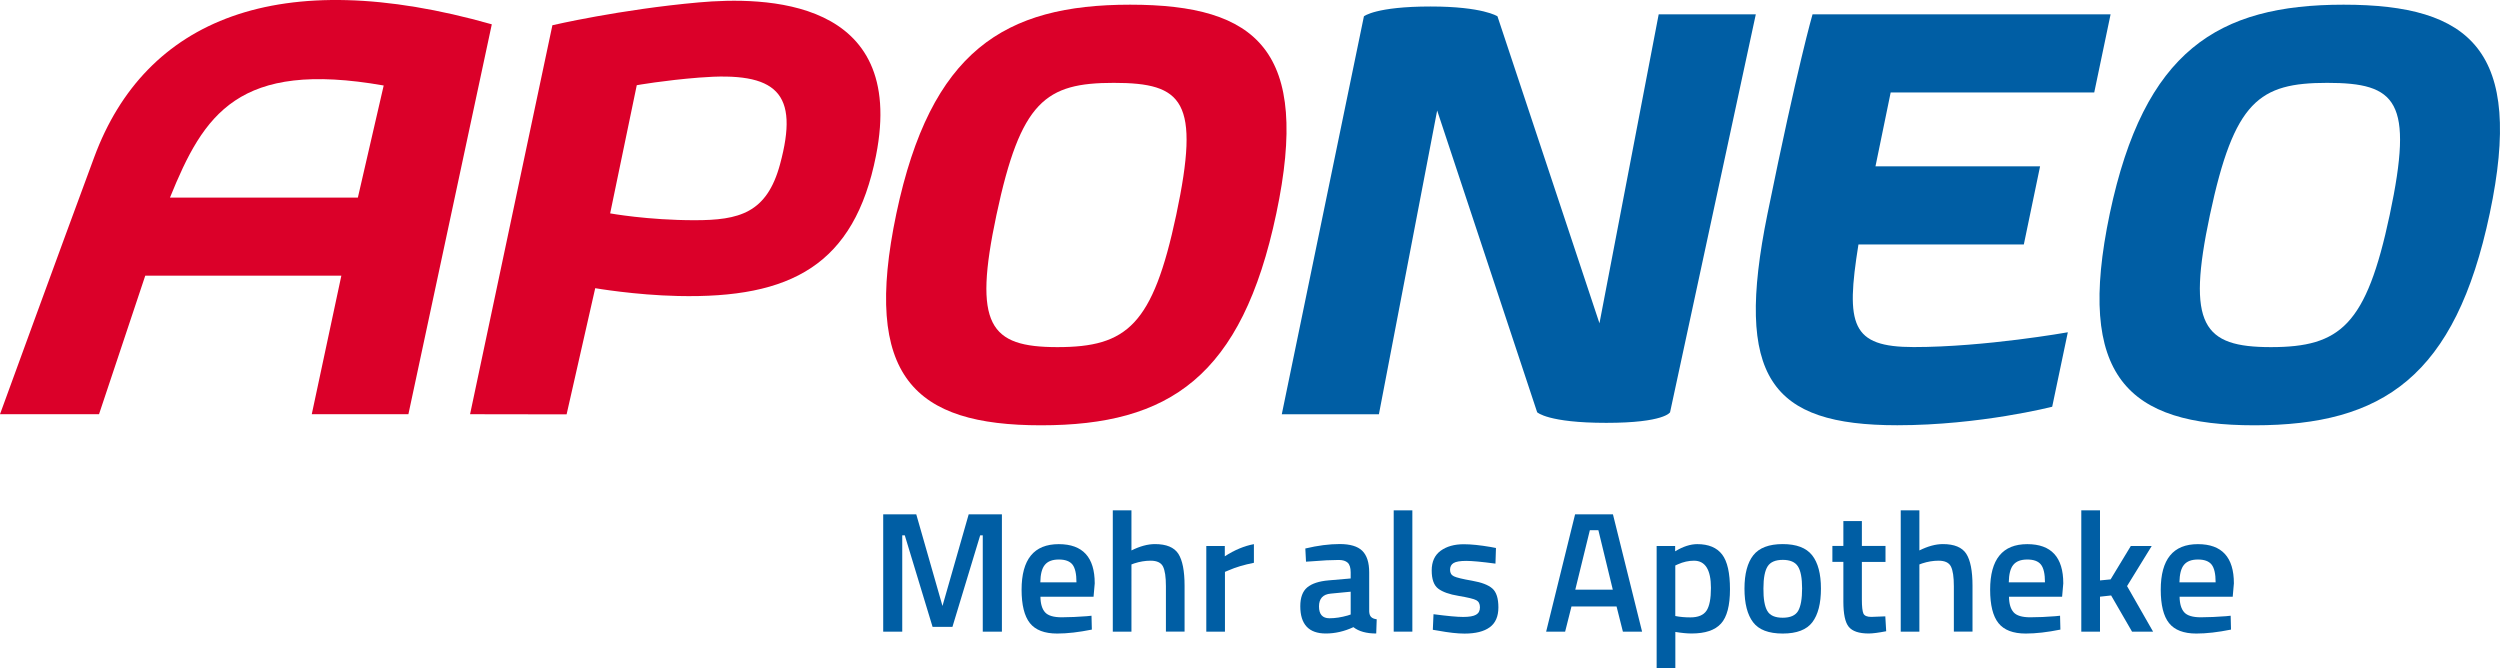
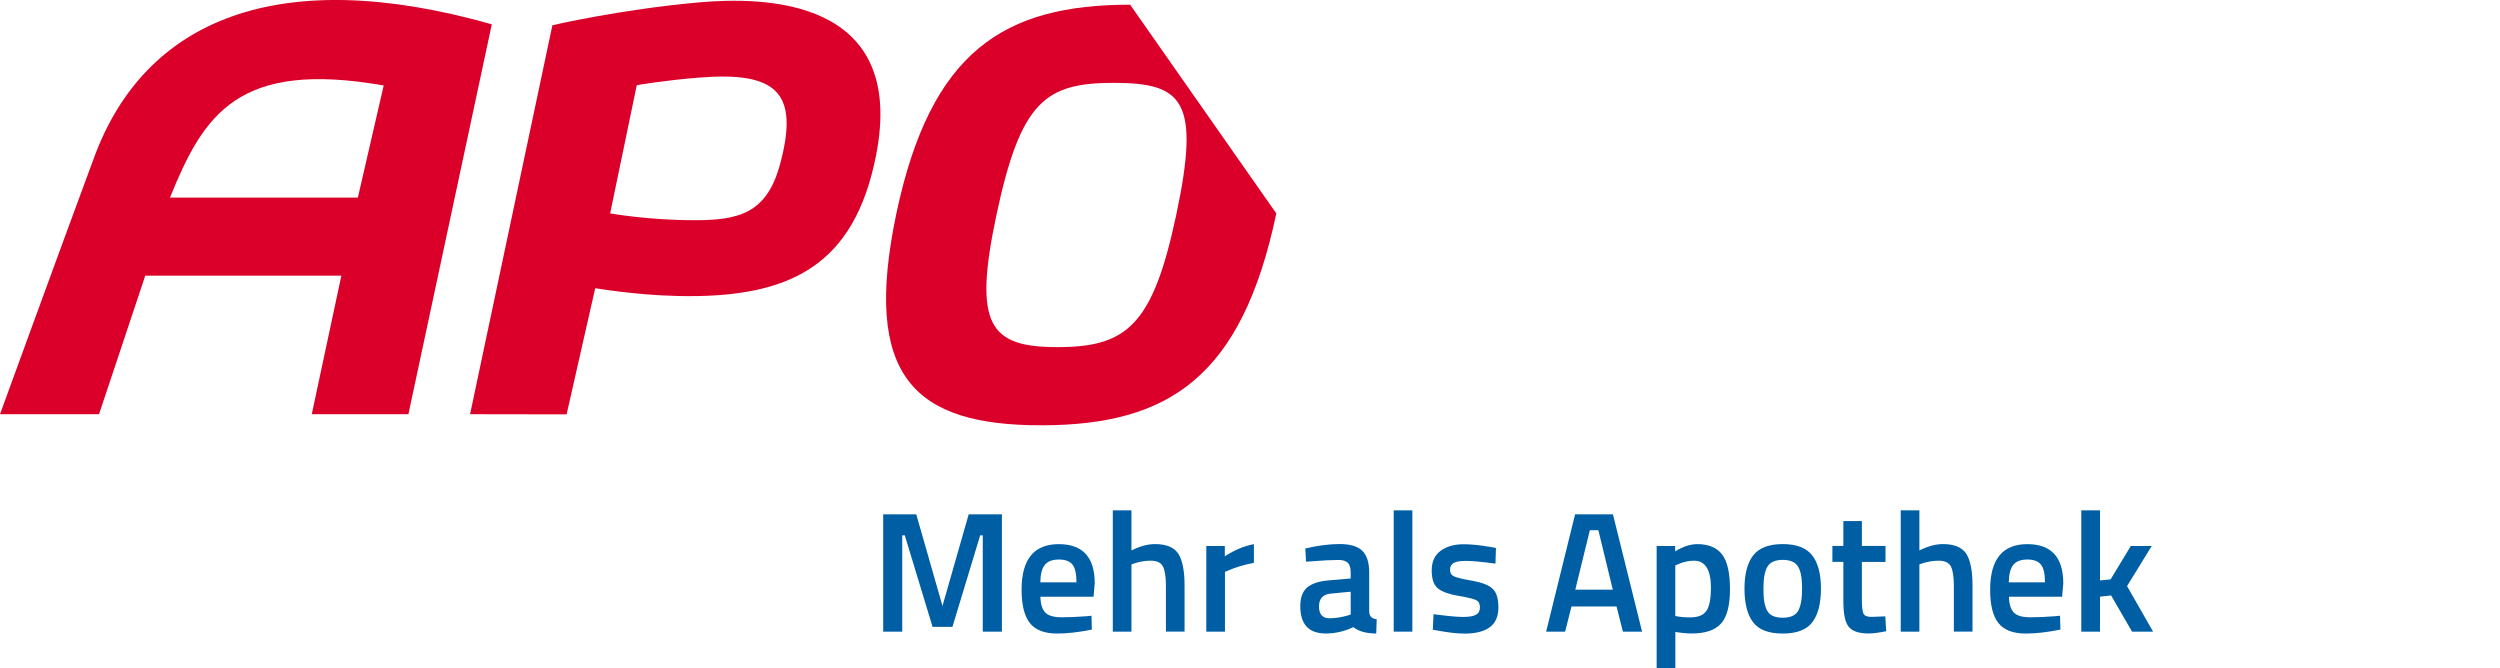
<svg xmlns="http://www.w3.org/2000/svg" version="1.1" id="Layer_1" x="0px" y="0px" viewBox="0 0 512 136.9" style="enable-background:new 0 0 512 136.9;" xml:space="preserve">
  <style type="text/css">
	.st0{fill:#005EA4;}
	.st1{fill:#DB0029;}
</style>
  <g>
    <polygon class="st0" points="180.88,129.36 180.88,105.33 187.65,105.33 193.02,124.1 198.39,105.33 205.19,105.33 205.19,129.36    201.27,129.36 201.27,109.64 200.74,109.64 195.06,128.38 190.99,128.38 185.3,109.64 184.78,109.64 184.78,129.36  " />
    <path class="st0" d="M222.56,126.2l0.98-0.1l0.07,2.84c-2.67,0.54-5.03,0.81-7.09,0.81c-2.6,0-4.46-0.71-5.6-2.14   c-1.13-1.43-1.7-3.71-1.7-6.84c0-6.22,2.54-9.33,7.61-9.33c4.91,0,7.37,2.68,7.37,8.03l-0.24,2.74h-10.88   c0.02,1.45,0.34,2.51,0.95,3.19c0.61,0.68,1.74,1.02,3.4,1.02C219.1,126.41,220.81,126.34,222.56,126.2 M220.46,119.25   c0-1.73-0.28-2.94-0.82-3.63c-0.55-0.69-1.48-1.03-2.79-1.03c-1.31,0-2.26,0.36-2.86,1.09c-0.6,0.72-0.91,1.92-0.93,3.58H220.46z" />
    <path class="st0" d="M231.72,129.36h-3.82v-24.84h3.82v8.21c1.73-0.86,3.33-1.3,4.81-1.3c2.34,0,3.93,0.66,4.79,1.98   c0.85,1.32,1.28,3.5,1.28,6.54v9.4h-3.82v-9.3c0-1.89-0.2-3.24-0.6-4.03c-0.4-0.79-1.24-1.19-2.53-1.19   c-1.12,0-2.25,0.19-3.37,0.56l-0.56,0.21V129.36z" />
    <path class="st0" d="M247.05,129.36v-17.54h3.79v2.11c1.99-1.29,3.98-2.12,5.96-2.49v3.82c-2.01,0.4-3.73,0.91-5.16,1.54   l-0.77,0.32v12.24H247.05z" />
    <path class="st0" d="M280.41,117.22v8c0.02,0.52,0.16,0.9,0.4,1.14c0.25,0.25,0.63,0.4,1.14,0.47l-0.1,2.91   c-2.01,0-3.57-0.43-4.67-1.3c-1.87,0.87-3.76,1.3-5.65,1.3c-3.48,0-5.23-1.86-5.23-5.58c0-1.78,0.47-3.06,1.42-3.86   c0.95-0.79,2.4-1.27,4.37-1.44l4.53-0.39v-1.26c0-0.93-0.21-1.59-0.61-1.97c-0.41-0.37-1.01-0.56-1.81-0.56   c-1.5,0-3.37,0.09-5.61,0.28l-1.12,0.07l-0.14-2.7c2.55-0.61,4.9-0.91,7.03-0.91c2.14,0,3.69,0.46,4.63,1.38   C279.94,113.74,280.41,115.21,280.41,117.22 M272.55,121.57c-1.61,0.14-2.42,1.02-2.42,2.63c0,1.61,0.71,2.42,2.14,2.42   c1.17,0,2.41-0.19,3.72-0.56l0.63-0.21v-4.67L272.55,121.57z" />
    <rect x="285.43" y="104.52" class="st0" width="3.82" height="24.84" />
    <path class="st0" d="M306.27,115.43c-2.76-0.37-4.76-0.56-6-0.56c-1.24,0-2.1,0.15-2.58,0.44c-0.48,0.29-0.72,0.75-0.72,1.39   c0,0.63,0.26,1.08,0.79,1.33c0.53,0.26,1.76,0.56,3.72,0.9c1.95,0.34,3.34,0.87,4.16,1.6c0.82,0.73,1.23,2.01,1.23,3.86   c0,1.85-0.59,3.21-1.77,4.07c-1.18,0.87-2.91,1.3-5.17,1.3c-1.43,0-3.23-0.2-5.4-0.6l-1.09-0.18l0.14-3.19   c2.81,0.37,4.83,0.56,6.07,0.56c1.24,0,2.12-0.15,2.65-0.46c0.53-0.3,0.79-0.81,0.79-1.51c0-0.7-0.25-1.19-0.75-1.46   c-0.5-0.27-1.71-0.56-3.61-0.88c-1.91-0.31-3.3-0.81-4.19-1.49c-0.89-0.68-1.33-1.92-1.33-3.72c0-1.8,0.61-3.14,1.84-4.04   c1.23-0.89,2.8-1.33,4.72-1.33c1.5,0,3.33,0.19,5.51,0.56l1.09,0.21L306.27,115.43z" />
    <path class="st0" d="M316.65,129.36l5.93-24.03h7.75l5.97,24.03h-3.93l-1.3-5.16h-9.23l-1.3,5.16H316.65z M325.6,108.59   l-2.98,12.17h7.68l-2.95-12.17H325.6z" />
    <path class="st0" d="M339.28,136.9v-25.08h3.79v1.09c1.61-0.98,3.12-1.47,4.53-1.47c2.32,0,4.01,0.71,5.09,2.12   c1.08,1.41,1.61,3.79,1.61,7.12s-0.61,5.68-1.84,7.03c-1.23,1.36-3.23,2.03-6.02,2.03c-0.96,0-2.07-0.11-3.33-0.32v7.47H339.28z    M346.93,114.83c-1.1,0-2.2,0.25-3.3,0.74l-0.53,0.24v10.35c0.94,0.19,1.97,0.28,3.09,0.28c1.59,0,2.69-0.46,3.3-1.37   c0.61-0.91,0.91-2.47,0.91-4.67C350.4,116.69,349.24,114.83,346.93,114.83" />
    <path class="st0" d="M359.08,113.71c1.21-1.52,3.21-2.28,6.02-2.28c2.81,0,4.81,0.76,6.02,2.28c1.2,1.52,1.81,3.8,1.81,6.84   c0,3.04-0.59,5.33-1.76,6.88c-1.17,1.54-3.19,2.32-6.07,2.32c-2.88,0-4.9-0.77-6.07-2.32c-1.17-1.54-1.76-3.83-1.76-6.88   C357.27,117.51,357.88,115.23,359.08,113.71 M361.94,125.11c0.54,0.94,1.59,1.4,3.16,1.4c1.57,0,2.62-0.47,3.16-1.4   c0.54-0.94,0.81-2.47,0.81-4.6c0-2.13-0.29-3.64-0.86-4.52c-0.57-0.89-1.61-1.33-3.1-1.33s-2.53,0.44-3.1,1.33   c-0.57,0.89-0.86,2.4-0.86,4.52C361.13,122.65,361.4,124.18,361.94,125.11" />
    <path class="st0" d="M386.15,115.08h-4.84v7.72c0,1.43,0.11,2.37,0.31,2.84c0.21,0.47,0.75,0.7,1.61,0.7l2.88-0.11l0.18,3.05   c-1.57,0.3-2.76,0.46-3.58,0.46c-1.99,0-3.35-0.46-4.09-1.37c-0.74-0.91-1.1-2.63-1.1-5.16v-8.14h-2.25v-3.26h2.25v-5.09h3.79v5.09   h4.84V115.08z" />
    <path class="st0" d="M393.09,129.36h-3.82v-24.84h3.82v8.21c1.73-0.86,3.33-1.3,4.81-1.3c2.34,0,3.93,0.66,4.79,1.98   c0.85,1.32,1.28,3.5,1.28,6.54v9.4h-3.82v-9.3c0-1.89-0.2-3.24-0.6-4.03c-0.4-0.79-1.24-1.19-2.53-1.19   c-1.12,0-2.24,0.19-3.37,0.56l-0.56,0.21V129.36z" />
    <path class="st0" d="M420.92,126.2l0.98-0.1l0.07,2.84c-2.67,0.54-5.03,0.81-7.09,0.81c-2.6,0-4.46-0.71-5.6-2.14   c-1.14-1.43-1.7-3.71-1.7-6.84c0-6.22,2.54-9.33,7.61-9.33c4.91,0,7.37,2.68,7.37,8.03l-0.24,2.74h-10.88   c0.02,1.45,0.34,2.51,0.95,3.19c0.61,0.68,1.74,1.02,3.4,1.02S419.16,126.34,420.92,126.2 M418.81,119.25   c0-1.73-0.28-2.94-0.83-3.63c-0.55-0.69-1.48-1.03-2.79-1.03c-1.31,0-2.26,0.36-2.86,1.09c-0.6,0.72-0.9,1.92-0.93,3.58H418.81z" />
    <polygon class="st0" points="430.08,129.36 426.25,129.36 426.25,104.52 430.08,104.52 430.08,118.87 432.25,118.66 436.39,111.82    440.67,111.82 435.62,120.03 440.95,129.36 436.64,129.36 432.36,121.95 430.08,122.2  " />
-     <path class="st0" d="M455.86,126.2l0.98-0.1l0.07,2.84c-2.67,0.54-5.03,0.81-7.09,0.81c-2.6,0-4.46-0.71-5.6-2.14   c-1.14-1.43-1.7-3.71-1.7-6.84c0-6.22,2.54-9.33,7.61-9.33c4.91,0,7.37,2.68,7.37,8.03l-0.24,2.74h-10.88   c0.02,1.45,0.34,2.51,0.95,3.19c0.61,0.68,1.74,1.02,3.4,1.02C452.4,126.41,454.11,126.34,455.86,126.2 M453.76,119.25   c0-1.73-0.28-2.94-0.83-3.63c-0.55-0.69-1.48-1.03-2.79-1.03c-1.31,0-2.26,0.36-2.86,1.09c-0.6,0.72-0.9,1.92-0.93,3.58H453.76z" />
    <path class="st1" d="M19.31,32.15C12.09,51.63,0,84.83,0,84.83h20.28l9.47-28.38h40.16l-6.06,28.38h19.79l17.08-79.85   C57.07-7.42,29.75,3.95,19.31,32.15 M73.29,40.47H34.81c6.92-17.1,13.99-28.19,43.77-22.96L73.29,40.47z" />
-     <path class="st1" d="M231.45,0.96c-25.78,0-40.83,9.45-47.87,42.75c-7.04,33.46,3.68,43.39,29.62,43.39   c26.25,0,41.14-9.93,48.19-43.39C268.43,10.41,257.54,0.96,231.45,0.96 M240.89,44.03c-4.8,22.57-10.08,27.06-24.33,27.06   c-13.93,0-17.29-4.49-12.49-27.06c4.96-23.38,10.08-27.06,24.02-27.06C242.33,16.97,245.85,20.65,240.89,44.03" />
+     <path class="st1" d="M231.45,0.96c-25.78,0-40.83,9.45-47.87,42.75c-7.04,33.46,3.68,43.39,29.62,43.39   c26.25,0,41.14-9.93,48.19-43.39M240.89,44.03c-4.8,22.57-10.08,27.06-24.33,27.06   c-13.93,0-17.29-4.49-12.49-27.06c4.96-23.38,10.08-27.06,24.02-27.06C242.33,16.97,245.85,20.65,240.89,44.03" />
    <path class="st1" d="M143.15,0.49c-16.15,1.44-30.02,4.68-30.02,4.68L96.27,84.83l19.77,0.03l5.86-25.84c0,0,8.14,1.41,16.96,1.6   c23.11,0.52,36.11-6.31,40.55-28.77C185.82-0.56,156.34-0.68,143.15,0.49 M159.75,33.65c-2.71,10.02-8.39,11.45-17.47,11.45   c-9.67,0-17.32-1.4-17.32-1.4l5.45-26.25c0,0,5.56-0.99,12.78-1.56C159.14,14.61,163.73,18.96,159.75,33.65" />
-     <path class="st0" d="M387.21,18.94h41.69l3.35-16.01h-61.04c0,0-2.99,10.2-9.24,40.92c-6.81,33.51,0.66,43.24,26.6,43.24   c16.95,0,31.72-3.79,31.72-3.79l3.2-15.25c0,0-16.97,3.03-31.56,3.03c-12.83,0-13.96-4.53-11.32-21.01h33.87l3.33-16.01l-33.71,0   L387.21,18.94z" />
-     <path class="st0" d="M359.59,2.93H339.7l-12.13,63.28L306.68,3.34c0,0-2.98-2.01-13.7-2.01c-11.23,0-13.65,2.01-13.65,2.01   l-16.82,81.5h19.89l11.93-62.21l20.48,61.8c0,0,2.2,2.17,14.15,2.17c11.95,0,13.07-2.17,13.07-2.17L359.59,2.93z" />
-     <path class="st0" d="M479.96,0.96c-25.78,0-40.83,9.45-47.87,42.75c-7.04,33.46,3.68,43.39,29.62,43.39   c26.25,0,41.14-9.93,48.19-43.39C516.95,10.41,506.06,0.96,479.96,0.96 M489.41,44.03c-4.8,22.57-10.08,27.06-24.33,27.06   c-13.93,0-17.29-4.49-12.49-27.06c4.97-23.38,10.08-27.06,24.02-27.06C490.85,16.97,494.37,20.65,489.41,44.03" />
  </g>
</svg>